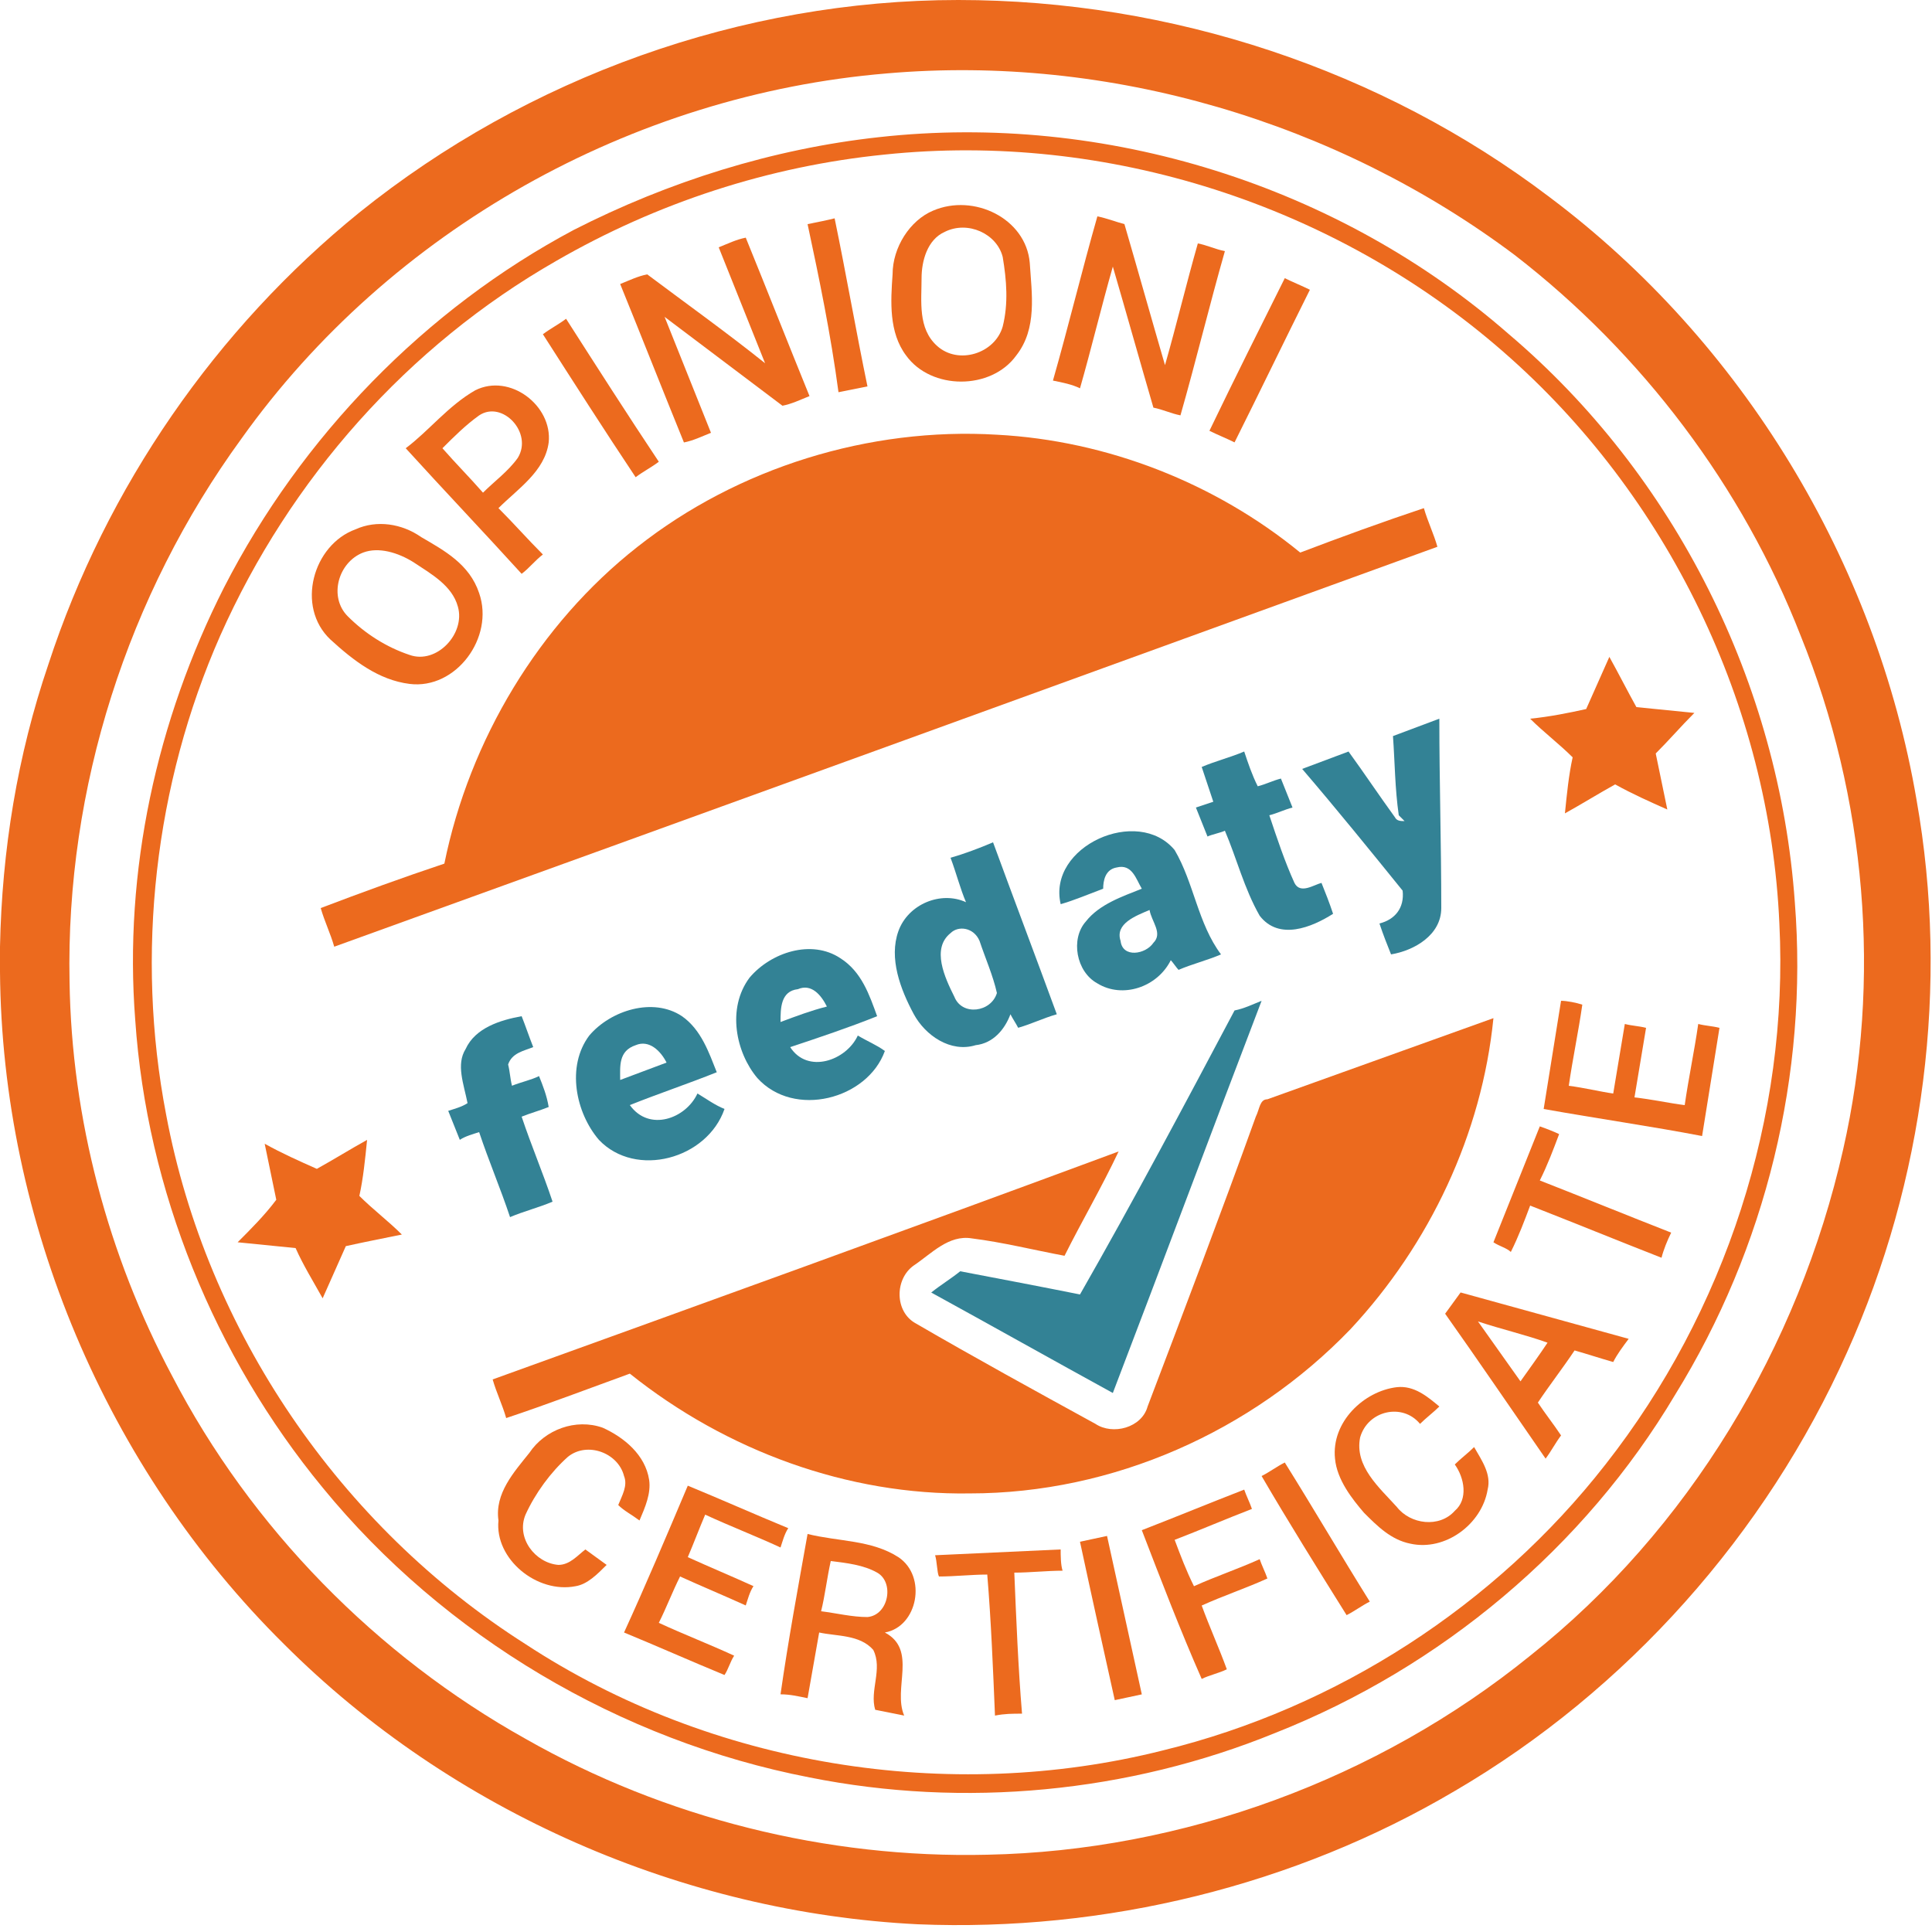
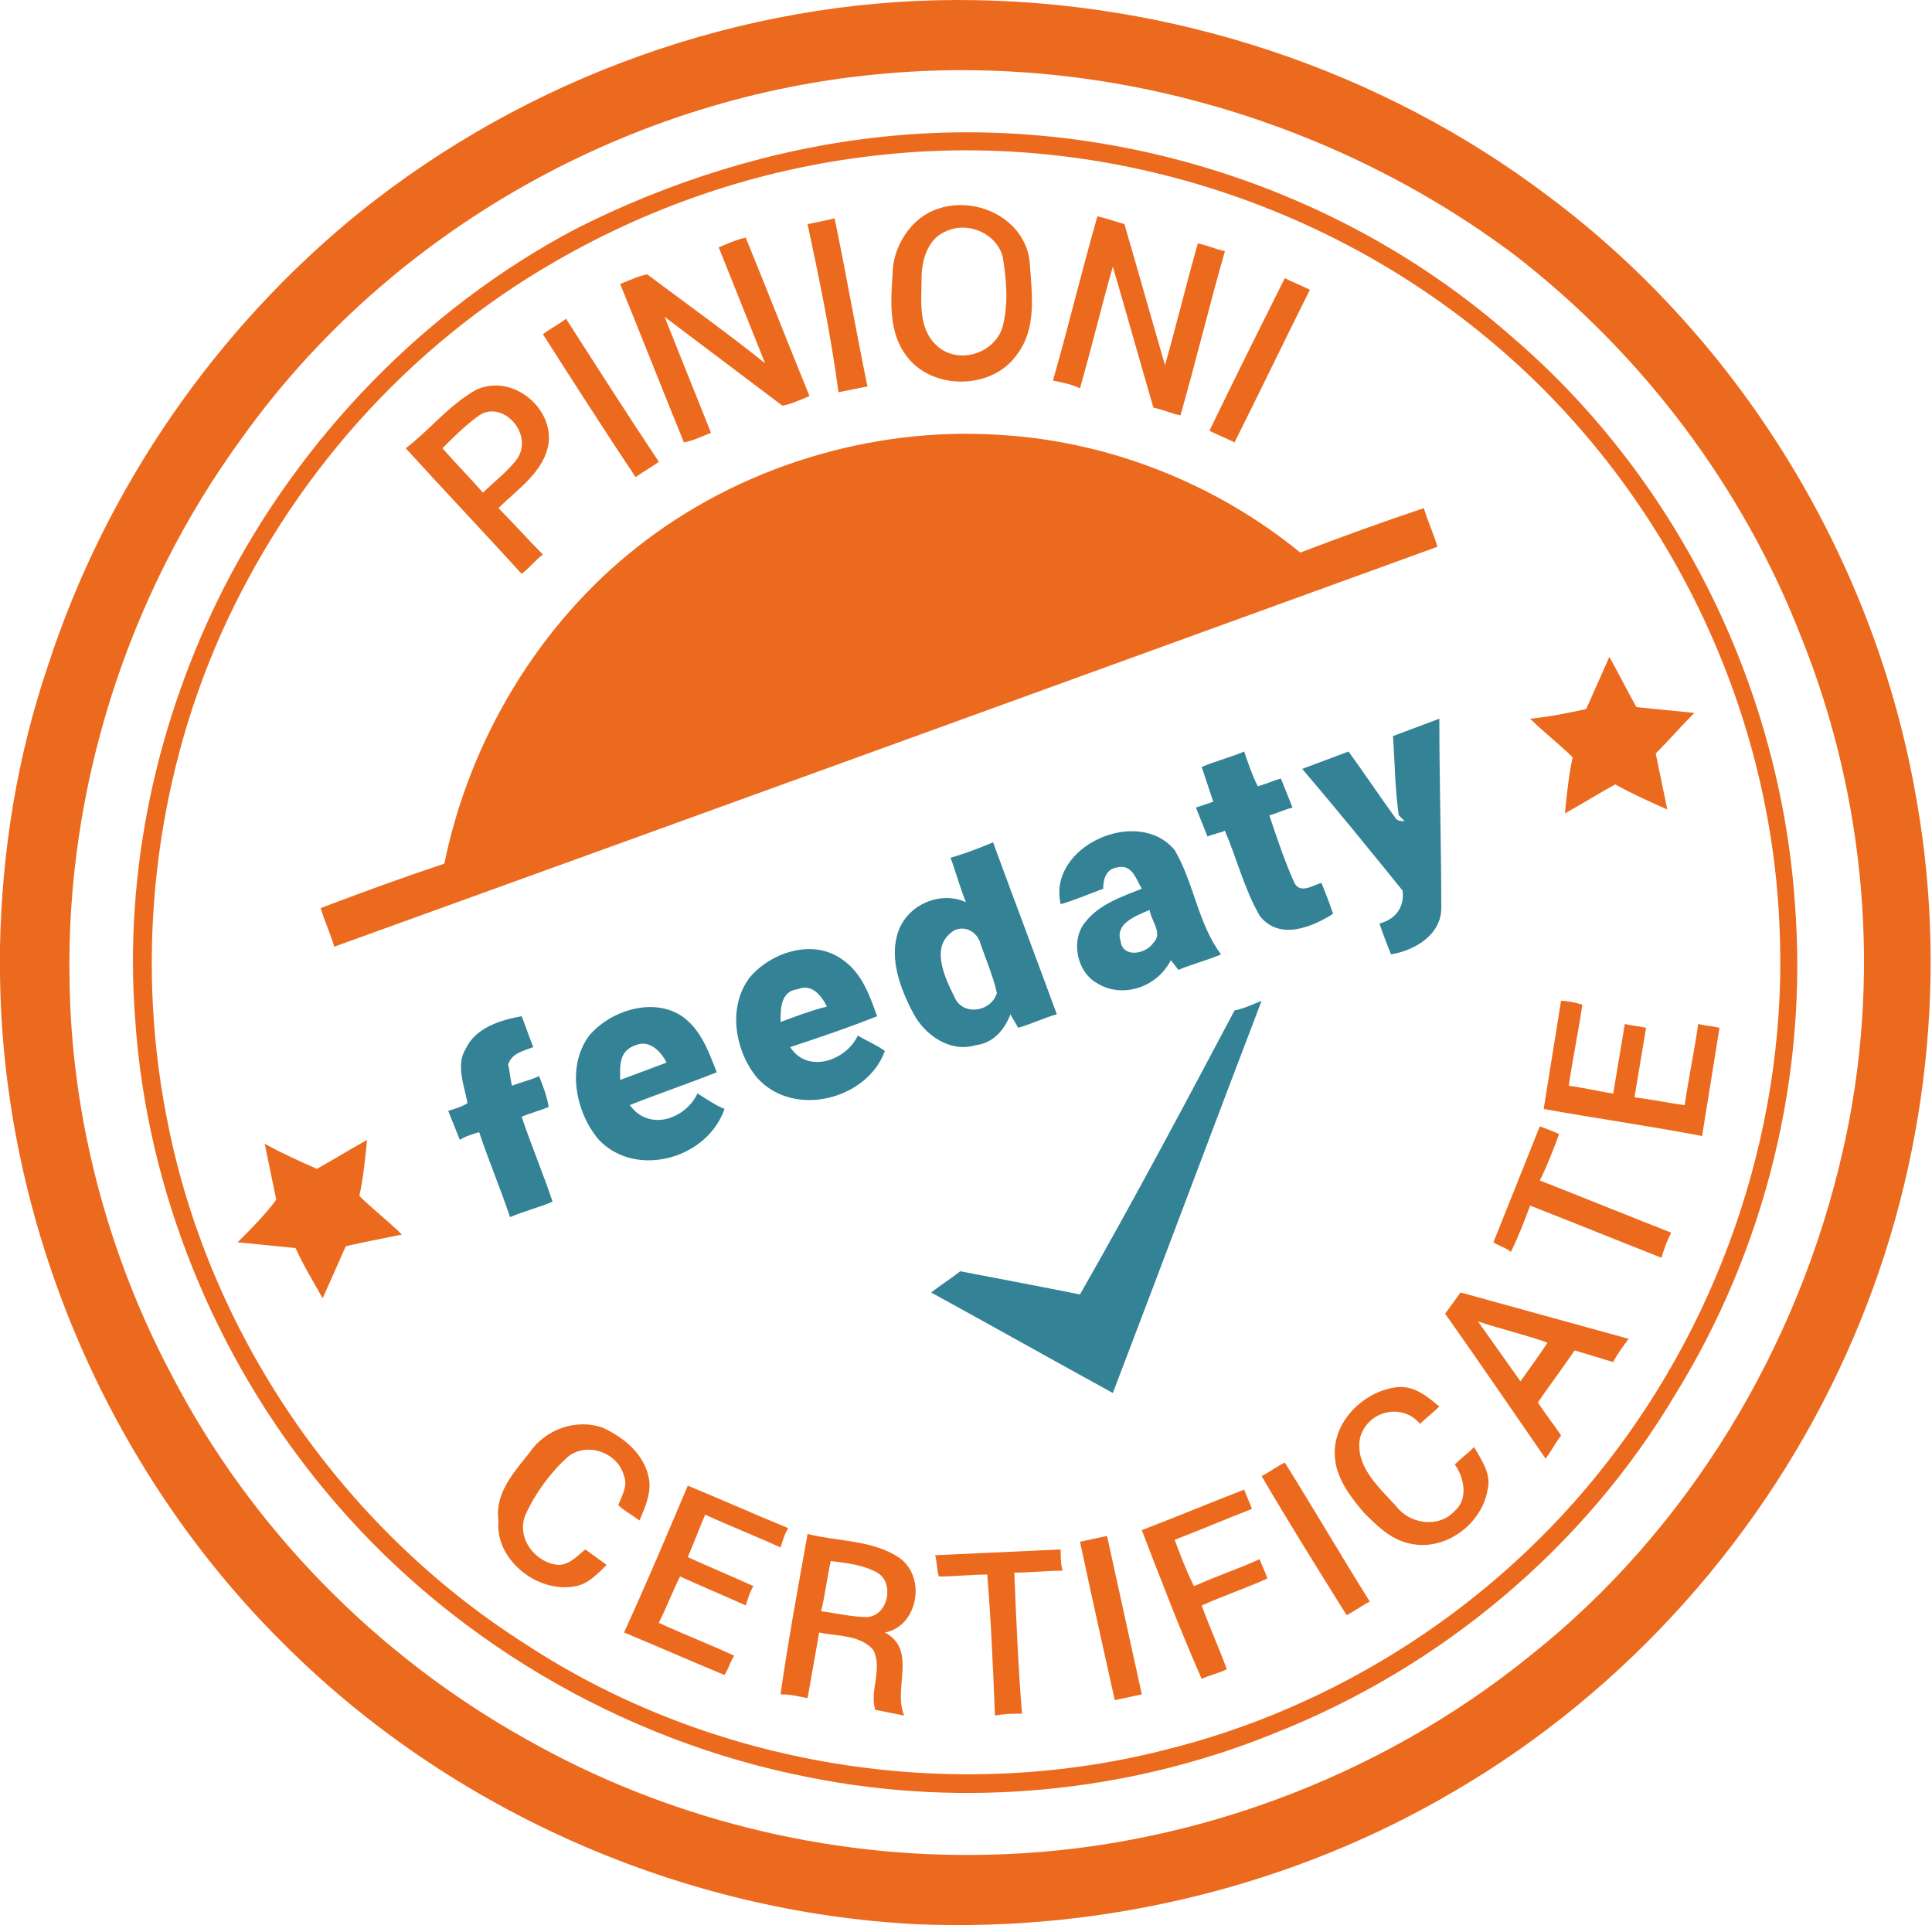
<svg xmlns="http://www.w3.org/2000/svg" width="100" height="100" viewBox="0 0 100 100" fill="none">
  <g clip-path="url(#clip0_2710_442)">
    <path d="M18.6 11C27.3 4 38.4 0 49.6 0C60.6 0 71.5 3.6 80.2 10.2C90.2 17.7 97.1 29.1 99.2 41.4C100.9 51 99.6 61.1 95.6 70C91.4 79.4 84.2 87.5 75.3 92.7C67 97.6 57.2 100 47.5 99.6C35.4 99 23.4 93.8 14.7 85.1C5.5 76 0.1 63.2 0 50.3V49C0.1 44 0.9 39.1 2.5 34.4C5.5 25.2 11.2 17 18.6 11ZM45.9 3.8C32.7 4.9 20.2 11.9 12.5 22.7C6.6 30.8 3.4 40.8 3.6 50.8C3.7 57.9 5.6 65 8.9 71.2C13 79.1 19.5 85.7 27.2 90C34.4 94.1 42.8 96.2 51.1 96C61.2 95.8 71.3 92.1 79.2 85.7C87.4 79.2 93.1 69.7 95.4 59.5C97.4 50.7 96.6 41.3 93.2 32.9C90.2 25.2 85 18.3 78.4 13.2C69.2 6.3 57.4 2.8 45.9 3.8Z" fill="#EC6A1E" />
    <path d="M45.5 7.099C57.2 5.799 69.3 9.599 78.1 17.299C86.7 24.599 92.1 35.399 92.9 46.699C93.6 55.599 91.4 64.599 86.7 72.199C82 80.099 74.6 86.299 66 89.699C58.4 92.799 49.9 93.599 41.9 91.999C32.1 90.099 23 84.699 16.7 76.999C11.1 70.199 7.6 61.599 7 52.799C6.4 45.099 8.1 37.299 11.6 30.399C15.6 22.599 22 15.999 29.7 11.899C34.6 9.399 40 7.699 45.5 7.099ZM45.8 7.999C39.8 8.599 34 10.499 28.8 13.499C21.1 17.899 15 24.799 11.4 32.899C8 40.599 7 49.399 8.6 57.699C10.7 68.899 17.6 78.999 27.2 85.099C36.8 91.399 49.1 93.399 60.2 90.599C69.2 88.399 77.4 83.099 83.1 75.799C89.3 67.899 92.6 57.799 92.1 47.799C91.6 36.499 86.3 25.599 77.8 18.199C69.1 10.599 57.3 6.799 45.8 7.999Z" fill="#EC6A1E" />
    <path d="M48.3 10.901C50.4 10.001 53.1 11.301 53.3 13.601C53.4 15.201 53.7 17.001 52.6 18.401C51.3 20.201 48.2 20.201 46.9 18.401C46 17.201 46.1 15.601 46.2 14.201C46.2 12.801 47.1 11.401 48.3 10.901ZM48.9 12.001C48 12.401 47.7 13.501 47.7 14.401C47.7 15.601 47.5 17.001 48.5 17.901C49.6 18.901 51.5 18.301 51.9 16.901C52.2 15.701 52.1 14.501 51.9 13.301C51.6 12.101 50.1 11.401 48.9 12.001Z" fill="#EC6A1E" />
    <path d="M41.8 11.601C42.3 11.501 42.8 11.401 43.2 11.301C43.8 14.201 44.3 17.101 44.9 20.001C44.4 20.101 43.9 20.201 43.4 20.301C43 17.301 42.4 14.401 41.8 11.601Z" fill="#EC6A1E" />
    <path d="M54.5 19.699C55.3 16.899 56 13.999 56.8 11.199C57.3 11.299 57.8 11.499 58.2 11.599C58.9 13.999 59.6 16.499 60.3 18.899C60.9 16.799 61.4 14.699 62 12.599C62.5 12.699 62.9 12.899 63.4 12.999C62.6 15.799 61.9 18.699 61.1 21.499C60.6 21.399 60.2 21.199 59.7 21.099C59 18.699 58.3 16.199 57.6 13.799C57 15.899 56.5 17.999 55.9 20.099C55.5 19.899 55 19.799 54.5 19.699Z" fill="#EC6A1E" />
    <path d="M37.2 12.801C37.7 12.601 38.1 12.401 38.6 12.301C39.7 15.001 40.8 17.801 41.9 20.501C41.4 20.701 41 20.901 40.5 21.001C38.5 19.501 36.4 17.901 34.4 16.401C35.2 18.401 36 20.401 36.8 22.401C36.3 22.601 35.9 22.801 35.4 22.901C34.3 20.201 33.2 17.401 32.1 14.701C32.6 14.501 33 14.301 33.5 14.201C35.5 15.701 37.6 17.201 39.6 18.801C38.8 16.801 38 14.801 37.2 12.801Z" fill="#EC6A1E" />
    <path d="M66.5 14.398C66.9 14.598 67.4 14.798 67.8 14.998C66.5 17.598 65.2 20.298 63.9 22.898C63.5 22.698 63 22.498 62.6 22.298C63.9 19.598 65.2 16.998 66.5 14.398Z" fill="#EC6A1E" />
    <path d="M28.1 17.3C28.5 17 28.9 16.8 29.3 16.5C30.9 19 32.5 21.5 34.1 23.9C33.7 24.2 33.3 24.4 32.9 24.7C31.3 22.3 29.7 19.8 28.1 17.3Z" fill="#EC6A1E" />
    <path d="M24.6 20.201C26.4 19.301 28.6 21.001 28.4 22.901C28.2 24.401 26.8 25.301 25.8 26.301C26.6 27.101 27.3 27.901 28.1 28.701C27.7 29.001 27.4 29.401 27 29.701C25 27.501 23 25.401 21 23.201C22.2 22.301 23.2 21.001 24.6 20.201ZM24.8 21.501C24.1 22.001 23.5 22.601 22.9 23.201C23.6 24.001 24.3 24.701 25 25.501C25.6 24.901 26.3 24.401 26.8 23.701C27.6 22.401 26 20.701 24.8 21.501Z" fill="#EC6A1E" />
    <path d="M33 28.301C38.2 24.201 45 22.101 51.6 22.501C57.3 22.801 62.9 25.001 67.3 28.601C69.4 27.801 71.6 27.001 73.7 26.301C73.9 27.001 74.2 27.601 74.4 28.301C55.4 35.201 36.4 42.101 17.3 49.001C17.1 48.301 16.8 47.701 16.6 47.001C18.7 46.201 20.9 45.401 23 44.701C24.3 38.301 27.9 32.301 33 28.301Z" fill="#EC6A1E" />
-     <path d="M18.4 27.399C19.5 26.899 20.8 27.099 21.8 27.799C23 28.499 24.3 29.199 24.8 30.699C25.6 32.999 23.6 35.699 21.2 35.399C19.6 35.199 18.3 34.199 17.1 33.099C15.3 31.399 16.2 28.199 18.4 27.399ZM18.8 28.599C17.5 29.099 17 30.899 18 31.899C18.9 32.799 20 33.499 21.2 33.899C22.6 34.399 24.1 32.799 23.7 31.399C23.4 30.299 22.3 29.699 21.4 29.099C20.6 28.599 19.6 28.299 18.8 28.599Z" fill="#EC6A1E" />
    <path d="M82.1 36.7C82.5 35.8 82.9 34.9 83.3 34C83.8 34.9 84.2 35.7 84.7 36.6C85.7 36.7 86.7 36.8 87.7 36.9C87 37.6 86.4 38.3 85.7 39C85.9 40 86.1 40.9 86.3 41.9C85.4 41.5 84.5 41.1 83.6 40.6C82.7 41.1 81.9 41.6 81 42.1C81.1 41.1 81.2 40.1 81.4 39.2C80.7 38.5 79.9 37.9 79.2 37.2C80.2 37.1 81.2 36.9 82.1 36.7Z" fill="#EC6A1E" />
    <path d="M79.9 57.401C80.2 55.501 80.5 53.701 80.8 51.801C81.1 51.801 81.6 51.901 81.9 52.001C81.7 53.401 81.4 54.801 81.2 56.201C82 56.301 82.8 56.501 83.5 56.601C83.7 55.401 83.9 54.201 84.1 53.001C84.5 53.101 84.8 53.101 85.2 53.201C85 54.401 84.8 55.601 84.6 56.801C85.5 56.901 86.4 57.101 87.2 57.201C87.4 55.801 87.7 54.401 87.9 53.001C88.3 53.101 88.6 53.101 89 53.201C88.7 55.101 88.4 56.901 88.1 58.801C85.5 58.301 82.7 57.901 79.9 57.401Z" fill="#EC6A1E" />
-     <path d="M65.6 56.899C69.5 55.499 73.4 54.099 77.3 52.699C76.7 58.699 74 64.399 69.9 68.799C64.8 74.099 57.6 77.299 50.2 77.299C43.9 77.399 37.6 75.099 32.6 71.099C30.4 71.899 28.3 72.699 26.2 73.399C26 72.699 25.7 72.099 25.5 71.399C36.3 67.499 47.1 63.599 57.9 59.599C57 61.499 56 63.199 55.1 64.999C53.5 64.699 51.9 64.299 50.3 64.099C49.1 63.899 48.2 64.899 47.3 65.499C46.3 66.199 46.3 67.899 47.4 68.499C50.5 70.299 53.6 71.999 56.7 73.699C57.6 74.299 59.1 73.899 59.4 72.799C61.3 67.799 63.2 62.799 65 57.799C65.2 57.399 65.2 56.899 65.6 56.899Z" fill="#EC6A1E" />
    <path d="M77.3 64.301C78.1 62.301 78.9 60.301 79.7 58.301C80 58.401 80.5 58.601 80.7 58.701C80.4 59.501 80.1 60.301 79.7 61.101C82 62.001 84.2 62.901 86.5 63.801C86.3 64.201 86.1 64.701 86 65.101C83.7 64.201 81.5 63.301 79.2 62.401C78.9 63.201 78.6 64.001 78.2 64.801C78 64.601 77.6 64.501 77.3 64.301Z" fill="#EC6A1E" />
    <path d="M16.4 60.5C17.3 60 18.1 59.5 19 59C18.9 60 18.8 61 18.6 61.9C19.3 62.6 20.1 63.2 20.8 63.9C19.8 64.1 18.8 64.3 17.9 64.5C17.5 65.4 17.1 66.3 16.7 67.2C16.2 66.3 15.7 65.5 15.3 64.6C14.3 64.5 13.3 64.4 12.3 64.3C13 63.6 13.7 62.9 14.3 62.1C14.1 61.1 13.9 60.2 13.7 59.2C14.6 59.7 15.5 60.1 16.4 60.5Z" fill="#EC6A1E" />
    <path d="M74.8 67.998C75.1 67.598 75.3 67.298 75.6 66.898C78.5 67.698 81.4 68.498 84.3 69.298C84 69.698 83.7 70.098 83.5 70.498C82.8 70.298 82.2 70.098 81.5 69.898C80.9 70.798 80.2 71.698 79.6 72.598C80 73.198 80.4 73.698 80.8 74.298C80.5 74.698 80.3 75.098 80 75.498C78.2 72.898 76.5 70.398 74.8 67.998ZM76.5 68.398C77.2 69.398 78 70.498 78.7 71.498C79.2 70.798 79.7 70.098 80.1 69.498C79 69.098 77.7 68.798 76.5 68.398Z" fill="#EC6A1E" />
    <path d="M69.1 75.5C68.9 73.6 70.6 72 72.3 71.8C73.2 71.7 73.9 72.3 74.5 72.8C74.2 73.1 73.8 73.4 73.5 73.7C72.6 72.6 70.8 73 70.4 74.4C70.1 75.9 71.4 77 72.3 78C73 78.9 74.5 79.1 75.3 78.2C76 77.6 75.8 76.5 75.3 75.8C75.6 75.5 76 75.2 76.3 74.9C76.7 75.6 77.2 76.3 77 77.1C76.7 78.9 74.8 80.3 73 79.9C72 79.7 71.3 79 70.6 78.3C70 77.6 69.2 76.6 69.1 75.5Z" fill="#EC6A1E" />
    <path d="M27.4 75.2C28.2 73.999 29.8 73.4 31.2 73.9C32.3 74.4 33.4 75.299 33.6 76.6C33.7 77.299 33.4 77.999 33.1 78.7C32.7 78.4 32.3 78.2 32 77.9C32.2 77.4 32.5 76.9 32.3 76.4C32 75.2 30.4 74.6 29.4 75.4C28.5 76.2 27.7 77.299 27.2 78.4C26.7 79.6 27.7 80.9 28.9 80.999C29.5 80.999 29.9 80.499 30.3 80.2C30.7 80.499 31 80.7 31.4 80.999C30.9 81.499 30.4 81.999 29.8 82.1C27.8 82.499 25.6 80.7 25.8 78.7C25.6 77.299 26.6 76.2 27.4 75.2Z" fill="#EC6A1E" />
    <path d="M65.3 76.399C65.7 76.199 66.1 75.899 66.5 75.699C68 78.099 69.4 80.499 70.9 82.899C70.5 83.099 70.1 83.399 69.7 83.599C68.2 81.199 66.7 78.799 65.3 76.399Z" fill="#EC6A1E" />
    <path d="M35.6 76.898C37.3 77.598 39.1 78.398 40.8 79.098C40.6 79.398 40.5 79.798 40.4 80.098C39.1 79.498 37.8 78.998 36.5 78.398C36.2 79.098 35.9 79.898 35.6 80.598C36.7 81.098 37.9 81.598 39 82.098C38.8 82.398 38.7 82.798 38.6 83.098C37.5 82.598 36.3 82.098 35.2 81.598C34.8 82.398 34.5 83.198 34.1 83.998C35.4 84.598 36.7 85.098 38 85.698C37.8 85.998 37.7 86.398 37.5 86.698C35.8 85.998 34 85.198 32.3 84.498C33.4 82.098 34.5 79.498 35.6 76.898Z" fill="#EC6A1E" />
    <path d="M59.1 79.202C60.9 78.502 62.6 77.802 64.4 77.102C64.5 77.402 64.7 77.802 64.8 78.102C63.5 78.602 62.1 79.202 60.8 79.702C61.1 80.502 61.4 81.302 61.8 82.102C62.9 81.602 64.1 81.202 65.2 80.702C65.3 81.002 65.5 81.402 65.6 81.702C64.5 82.202 63.3 82.602 62.2 83.102C62.6 84.202 63.1 85.302 63.5 86.402C63.1 86.602 62.6 86.702 62.2 86.902C61.1 84.402 60.1 81.802 59.1 79.202Z" fill="#EC6A1E" />
    <path d="M41.8 79.398C43.4 79.798 45.1 79.698 46.5 80.598C48 81.598 47.5 84.198 45.8 84.498C47.5 85.398 46.2 87.398 46.8 88.798C46.3 88.698 45.8 88.598 45.3 88.498C45 87.498 45.7 86.398 45.2 85.398C44.5 84.598 43.3 84.698 42.4 84.498C42.2 85.598 42 86.798 41.8 87.898C41.3 87.798 40.9 87.698 40.4 87.698C40.8 84.898 41.3 82.198 41.8 79.398ZM43 80.798C42.8 81.698 42.7 82.598 42.5 83.398C43.3 83.498 44.1 83.698 44.9 83.698C46 83.598 46.3 81.898 45.4 81.398C44.7 80.998 43.8 80.898 43 80.798Z" fill="#EC6A1E" />
    <path d="M55.9 79.8C56.4 79.7 56.8 79.6 57.3 79.5C57.9 82.2 58.5 85 59.1 87.7C58.6 87.8 58.2 87.9 57.7 88C57.1 85.3 56.5 82.6 55.9 79.8Z" fill="#EC6A1E" />
    <path d="M48.4 80.499C50.6 80.399 52.7 80.299 54.9 80.199C54.9 80.499 54.9 80.999 55 81.299C54.2 81.299 53.3 81.399 52.5 81.399C52.6 83.799 52.7 86.299 52.9 88.699C52.4 88.699 52 88.699 51.5 88.799C51.4 86.399 51.3 83.899 51.1 81.499C50.3 81.499 49.4 81.599 48.6 81.599C48.5 81.399 48.5 80.799 48.4 80.499Z" fill="#EC6A1E" />
    <path d="M72.1 38.099C72.9 37.799 73.7 37.499 74.5 37.199C74.5 40.499 74.6 43.699 74.6 46.999C74.6 48.399 73.2 49.199 72 49.399C71.8 48.899 71.6 48.399 71.4 47.799C72.2 47.599 72.7 46.999 72.6 46.099C70.9 43.999 69.2 41.899 67.4 39.799C68.2 39.499 69 39.199 69.8 38.899C70.6 39.999 71.4 41.199 72.2 42.299C72.3 42.499 72.5 42.499 72.7 42.499L72.4 42.199C72.2 40.799 72.2 39.499 72.1 38.099Z" fill="#338295" />
    <path d="M62.2 39.698C62.9 39.398 63.7 39.198 64.4 38.898C64.6 39.498 64.8 40.098 65.1 40.698C65.5 40.598 65.9 40.398 66.3 40.298C66.5 40.798 66.7 41.298 66.9 41.798C66.5 41.898 66.1 42.098 65.7 42.198C66.1 43.398 66.5 44.598 67 45.698C67.3 46.298 68 45.798 68.4 45.698C68.6 46.198 68.8 46.698 69 47.298C67.9 47.998 66.2 48.698 65.2 47.398C64.4 45.998 64 44.398 63.4 42.998C63.2 43.098 62.7 43.198 62.5 43.298C62.3 42.798 62.1 42.298 61.9 41.798C62.2 41.698 62.5 41.598 62.8 41.498C62.6 40.898 62.4 40.298 62.2 39.698Z" fill="#338295" />
    <path d="M54.901 46.8C54.2 43.8 58.901 41.7 60.8 44C61.8 45.7 62.001 47.8 63.2 49.4C62.501 49.7 61.7 49.9 61.001 50.2C60.901 50.1 60.7 49.8 60.6 49.7C59.901 51.1 58.1 51.7 56.8 50.9C55.7 50.3 55.401 48.6 56.2 47.7C56.901 46.8 58.1 46.4 59.1 46C58.8 45.5 58.6 44.7 57.8 44.9C57.2 45 57.1 45.6 57.1 46C56.3 46.3 55.6 46.6 54.901 46.8ZM58.001 48.7C58.1 49.6 59.3 49.4 59.7 48.8C60.2 48.3 59.6 47.7 59.501 47.1C58.8 47.4 57.7 47.8 58.001 48.7Z" fill="#338295" />
    <path d="M49.2 44.398C49.9 44.198 50.7 43.898 51.4 43.598C52.5 46.598 53.6 49.498 54.7 52.498C54 52.698 53.4 52.998 52.7 53.198C52.6 52.998 52.4 52.698 52.3 52.498C52 53.298 51.4 53.998 50.5 54.098C49.2 54.498 47.9 53.598 47.3 52.498C46.6 51.198 46 49.598 46.5 48.198C47 46.798 48.7 46.098 50 46.698C49.7 45.998 49.5 45.198 49.2 44.398ZM49.2 48.298C48.2 49.098 48.9 50.598 49.4 51.598C49.8 52.598 51.3 52.398 51.6 51.398C51.4 50.498 51 49.598 50.7 48.698C50.4 47.998 49.6 47.898 49.2 48.298Z" fill="#338295" />
    <path d="M38.8 50.599C39.9 49.299 42 48.599 43.5 49.599C44.6 50.299 45 51.499 45.4 52.599C43.9 53.199 42.4 53.699 40.9 54.199C41.8 55.599 43.8 54.899 44.4 53.599C44.9 53.899 45.4 54.099 45.8 54.399C44.9 56.899 41.1 57.899 39.2 55.799C38.1 54.499 37.6 52.199 38.8 50.599ZM40.4 52.899C41.2 52.599 42 52.299 42.8 52.099C42.5 51.499 42 50.899 41.3 51.199C40.4 51.299 40.4 52.199 40.4 52.899Z" fill="#338295" />
    <path d="M63.9 52.301C64.4 52.201 64.8 52.001 65.3 51.801C62.7 58.601 60.2 65.301 57.6 72.101C54.5 70.401 51.3 68.601 48.2 66.901C48.7 66.501 49.2 66.201 49.7 65.801C51.8 66.201 53.9 66.601 55.9 67.001C58.7 62.101 61.3 57.201 63.9 52.301Z" fill="#338295" />
    <path d="M30.5 53.599C31.601 52.299 33.8 51.599 35.3 52.599C36.3 53.299 36.7 54.499 37.1 55.499C35.6 56.099 34.1 56.599 32.6 57.199C33.6 58.599 35.501 57.899 36.1 56.599C36.6 56.899 37.001 57.199 37.501 57.399C36.6 59.999 32.901 60.999 31 58.999C29.8 57.599 29.3 55.199 30.5 53.599ZM32.1 55.899C32.901 55.599 33.7 55.299 34.501 54.999C34.2 54.399 33.6 53.799 32.901 54.099C32.001 54.399 32.1 55.199 32.1 55.899Z" fill="#338295" />
    <path d="M24.1 54.298C24.6 53.198 25.9 52.798 27 52.598C27.2 53.098 27.4 53.698 27.6 54.198C27.1 54.398 26.5 54.498 26.3 55.098C26.4 55.498 26.4 55.798 26.5 56.198C27 55.998 27.5 55.898 27.9 55.698C28.1 56.198 28.3 56.698 28.4 57.298C27.9 57.498 27.5 57.598 27 57.798C27.5 59.298 28.1 60.698 28.6 62.198C27.9 62.498 27.1 62.698 26.4 62.998C25.9 61.498 25.3 60.098 24.8 58.598C24.5 58.698 24.1 58.798 23.8 58.998C23.6 58.498 23.4 57.998 23.2 57.498C23.5 57.398 23.9 57.298 24.2 57.098C24 56.098 23.6 55.098 24.1 54.298Z" fill="#338295" />
  </g>
  <defs>
    <clipPath id="clip0_2710_442">
      <rect width="100" height="99.7" fill="white" />
    </clipPath>
  </defs>
</svg>